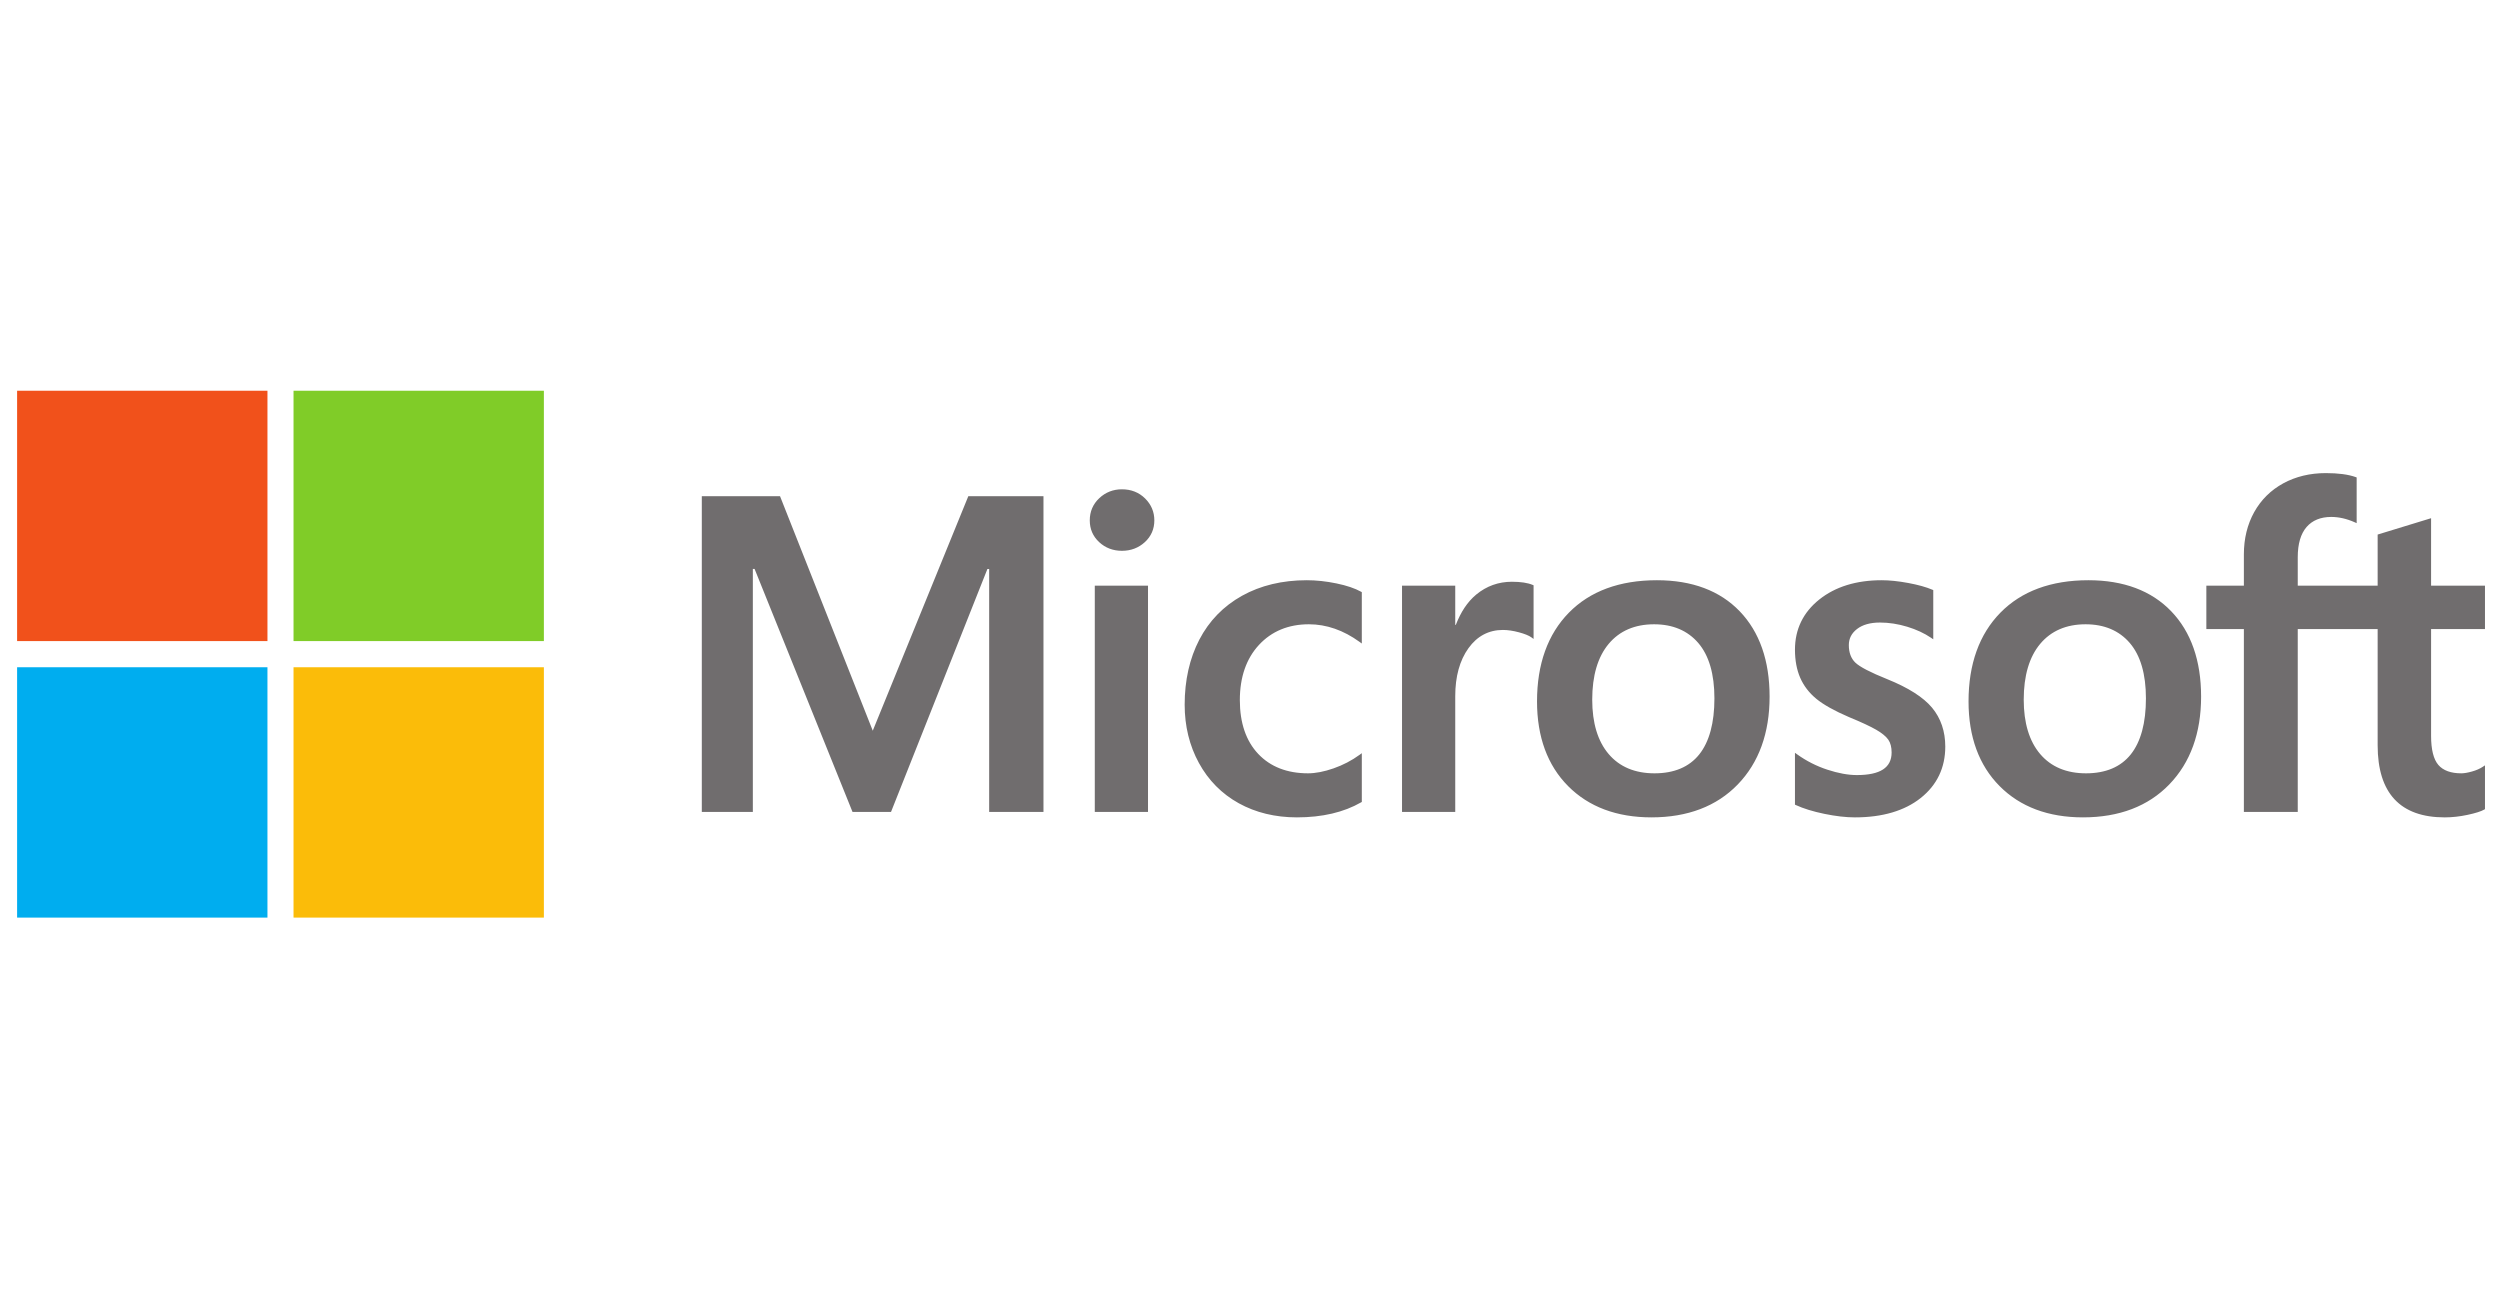
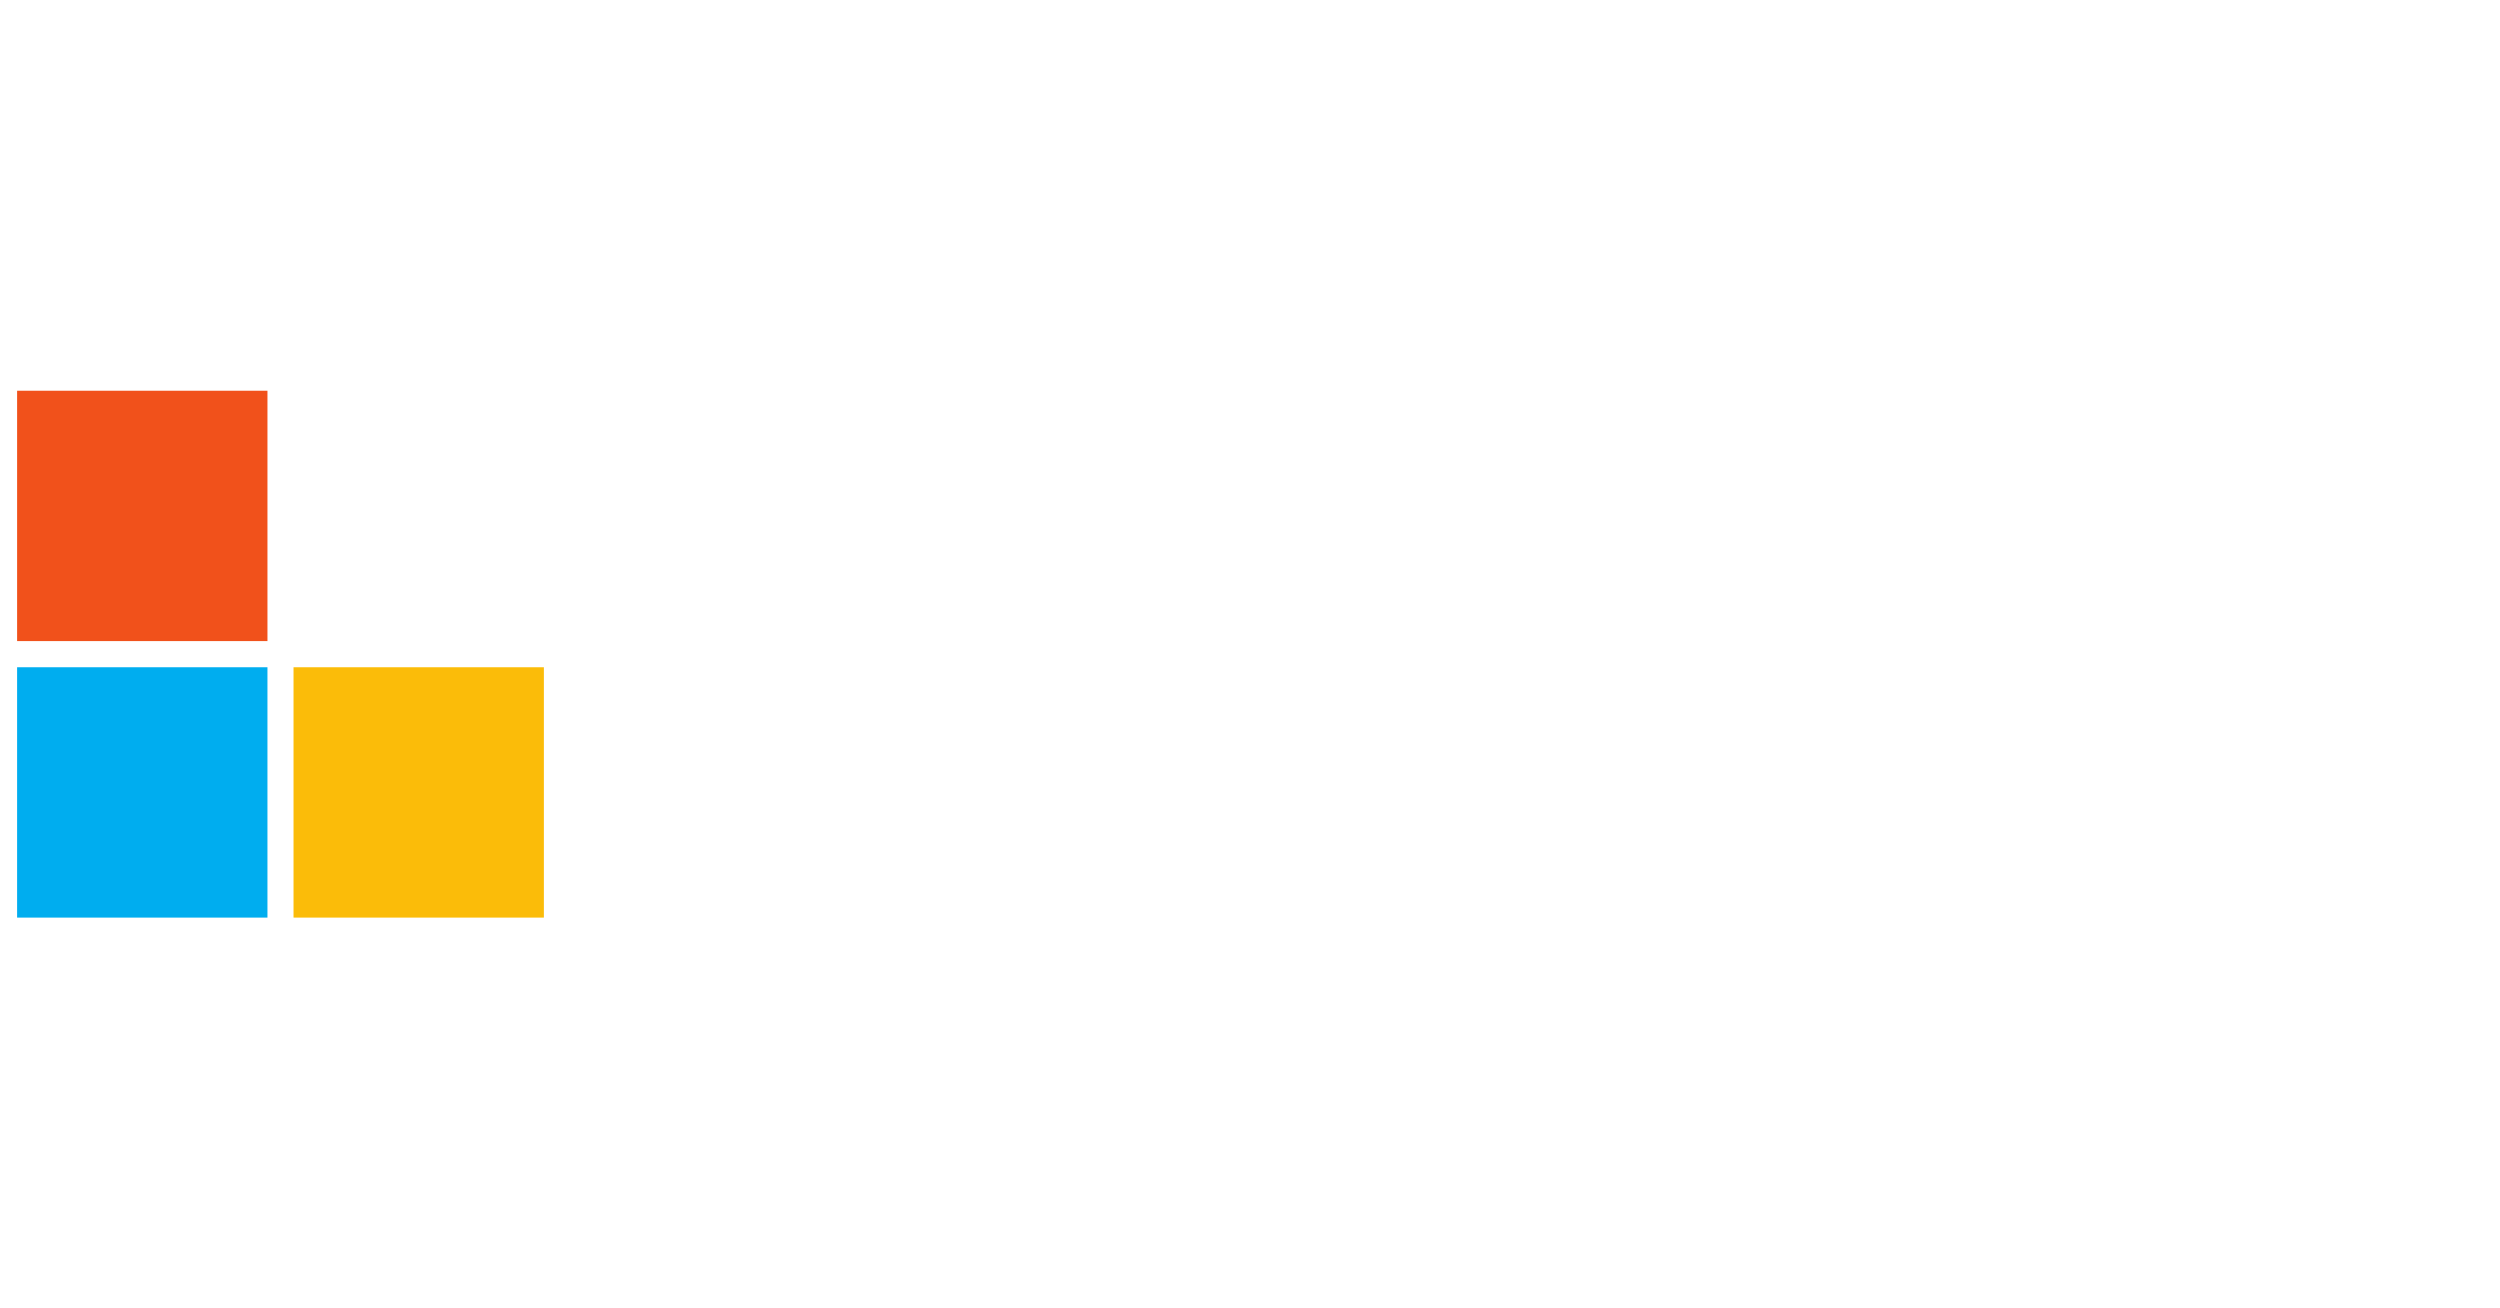
<svg xmlns="http://www.w3.org/2000/svg" id="a" width="1200" height="628" viewBox="0 0 1200 628">
-   <path d="M1192.789,301.957v-20.833h-25.87v-32.387l-.871.268-24.299,7.435-.479.146v24.54h-38.352v-13.671c0-6.366,1.423-11.237,4.228-14.485,2.786-3.21,6.77-4.841,11.852-4.841,3.653,0,7.436.861,11.242,2.558l.955.426v-21.94l-.449-.165c-3.551-1.277-8.381-1.919-14.369-1.919-7.546,0-14.402,1.642-20.381,4.896-5.983,3.259-10.689,7.911-13.986,13.827-3.285,5.908-4.953,12.732-4.953,20.284v15.03h-18.014v20.833h18.014v87.764h25.86v-87.764h38.352v55.773c0,22.97,10.835,34.61,32.202,34.61,3.511,0,7.207-.411,10.98-1.217,3.841-.827,6.457-1.654,7.997-2.536l.34-.202v-21.025l-1.052.696c-1.404.935-3.151,1.699-5.2,2.268-2.058.579-3.777.869-5.108.869-5.005,0-8.709-1.349-11.006-4.011-2.324-2.686-3.503-7.383-3.503-13.954v-51.27h25.869ZM1001.295,371.195c-9.386,0-16.786-3.112-22.001-9.243-5.247-6.162-7.906-14.946-7.906-26.107,0-11.515,2.659-20.528,7.908-26.798,5.218-6.229,12.548-9.391,21.788-9.391,8.967,0,16.105,3.019,21.218,8.979,5.138,5.991,7.746,14.931,7.746,26.58,0,11.793-2.452,20.851-7.288,26.911-4.802,6.014-12.024,9.069-21.465,9.069M1002.444,278.508c-17.907,0-32.13,5.247-42.271,15.596-10.134,10.35-15.273,24.673-15.273,42.574,0,17.003,5.016,30.679,14.909,40.643,9.894,9.967,23.358,15.016,40.016,15.016,17.358,0,31.298-5.32,41.435-15.812,10.136-10.48,15.27-24.668,15.27-42.151,0-17.269-4.819-31.047-14.326-40.944-9.512-9.902-22.892-14.921-39.761-14.921M903.206,278.508c-12.181,0-22.257,3.116-29.954,9.259-7.744,6.18-11.672,14.285-11.672,24.093,0,5.098.848,9.627,2.516,13.468,1.679,3.854,4.277,7.247,7.728,10.094,3.425,2.825,8.712,5.783,15.718,8.794,5.89,2.424,10.282,4.474,13.073,6.089,2.727,1.584,4.663,3.175,5.756,4.726,1.062,1.517,1.601,3.594,1.601,6.156,0,7.296-5.464,10.846-16.706,10.846-4.17,0-8.927-.871-14.137-2.587-5.173-1.691-10.056-4.166-14.477-7.341l-1.074-.77v24.897l.394.183c3.659,1.689,8.272,3.113,13.71,4.234,5.427,1.122,10.358,1.693,14.641,1.693,13.218,0,23.862-3.131,31.629-9.311,7.816-6.222,11.778-14.519,11.778-24.666,0-7.32-2.133-13.597-6.336-18.66-4.175-5.021-11.42-9.631-21.526-13.706-8.051-3.231-13.209-5.914-15.337-7.973-2.051-1.989-3.093-4.803-3.093-8.365,0-3.158,1.286-5.688,3.925-7.737,2.66-2.059,6.362-3.107,11.005-3.107,4.309,0,8.717.681,13.101,2.015,4.381,1.334,8.229,3.12,11.441,5.306l1.057.722v-23.617l-.406-.174c-2.963-1.271-6.871-2.358-11.617-3.241-4.725-.877-9.01-1.319-12.738-1.319M794.165,371.195c-9.384,0-16.786-3.112-22-9.243-5.248-6.162-7.902-14.944-7.902-26.107,0-11.515,2.657-20.528,7.908-26.798,5.214-6.229,12.542-9.391,21.787-9.391,8.963,0,16.101,3.019,21.215,8.979,5.139,5.991,7.746,14.931,7.746,26.58,0,11.793-2.453,20.851-7.289,26.911-4.802,6.014-12.021,9.069-21.465,9.069M795.318,278.508c-17.912,0-32.136,5.247-42.271,15.596-10.134,10.35-15.276,24.673-15.276,42.574,0,17.01,5.019,30.679,14.913,40.643,9.894,9.967,23.357,15.016,40.015,15.016,17.356,0,31.299-5.32,41.436-15.812,10.133-10.48,15.27-24.668,15.27-42.151,0-17.269-4.82-31.047-14.33-40.944-9.514-9.902-22.892-14.921-39.757-14.921M698.516,299.931v-18.807h-25.545v108.594h25.545v-55.55c0-9.446,2.142-17.206,6.368-23.067,4.172-5.791,9.732-8.726,16.521-8.726,2.301,0,4.884.379,7.681,1.13,2.769.746,4.774,1.556,5.956,2.409l1.074.778v-25.753l-.414-.178c-2.379-1.011-5.744-1.521-10.003-1.521-6.419,0-12.164,2.063-17.084,6.124-4.319,3.57-7.44,8.464-9.827,14.567h-.272ZM627.226,278.508c-11.719,0-22.172,2.513-31.063,7.467-8.909,4.965-15.8,12.054-20.488,21.068-4.667,8.992-7.037,19.495-7.037,31.209,0,10.26,2.298,19.676,6.839,27.975,4.544,8.312,10.974,14.815,19.115,19.326,8.129,4.505,17.524,6.788,27.927,6.788,12.14,0,22.504-2.427,30.815-7.213l.336-.193v-23.403l-1.074.784c-3.764,2.742-7.971,4.931-12.497,6.508-4.515,1.576-8.631,2.372-12.241,2.372-10.023,0-18.07-3.136-23.911-9.32-5.853-6.191-8.821-14.885-8.821-25.825,0-11.009,3.095-19.926,9.195-26.506,6.081-6.56,14.143-9.888,23.959-9.888,8.396,0,16.578,2.843,24.318,8.458l1.071.778v-24.659l-.346-.195c-2.913-1.631-6.886-2.977-11.818-3.998-4.911-1.019-9.715-1.532-14.279-1.532M551.044,281.126h-25.545v108.593h25.545s0-108.593,0-108.593ZM538.533,234.864c-4.204,0-7.871,1.431-10.884,4.267-3.025,2.844-4.56,6.425-4.56,10.651,0,4.16,1.516,7.675,4.513,10.444,2.977,2.76,6.655,4.16,10.932,4.16s7.968-1.399,10.98-4.155c3.032-2.773,4.57-6.288,4.57-10.448,0-4.078-1.497-7.623-4.445-10.537-2.946-2.908-6.684-4.382-11.106-4.382M474.798,273.113v116.605h26.069v-151.53h-36.081l-45.862,112.552-44.506-112.552h-37.55v151.529h24.498v-116.616h.841l46.997,116.617h18.488l46.264-116.605h.841Z" fill="#706d6e" />
  <path d="M128.38,307.721H8.21v-120.169h120.169v120.169Z" fill="#f1511b" />
-   <path d="M261.06,307.721h-120.167v-120.169h120.167v120.169h0Z" fill="#80cc28" />
  <path d="M128.376,440.448H8.21v-120.168h120.166v120.168Z" fill="#00adef" />
  <path d="M261.06,440.448h-120.167v-120.168h120.167v120.168h0Z" fill="#fbbc09" />
</svg>